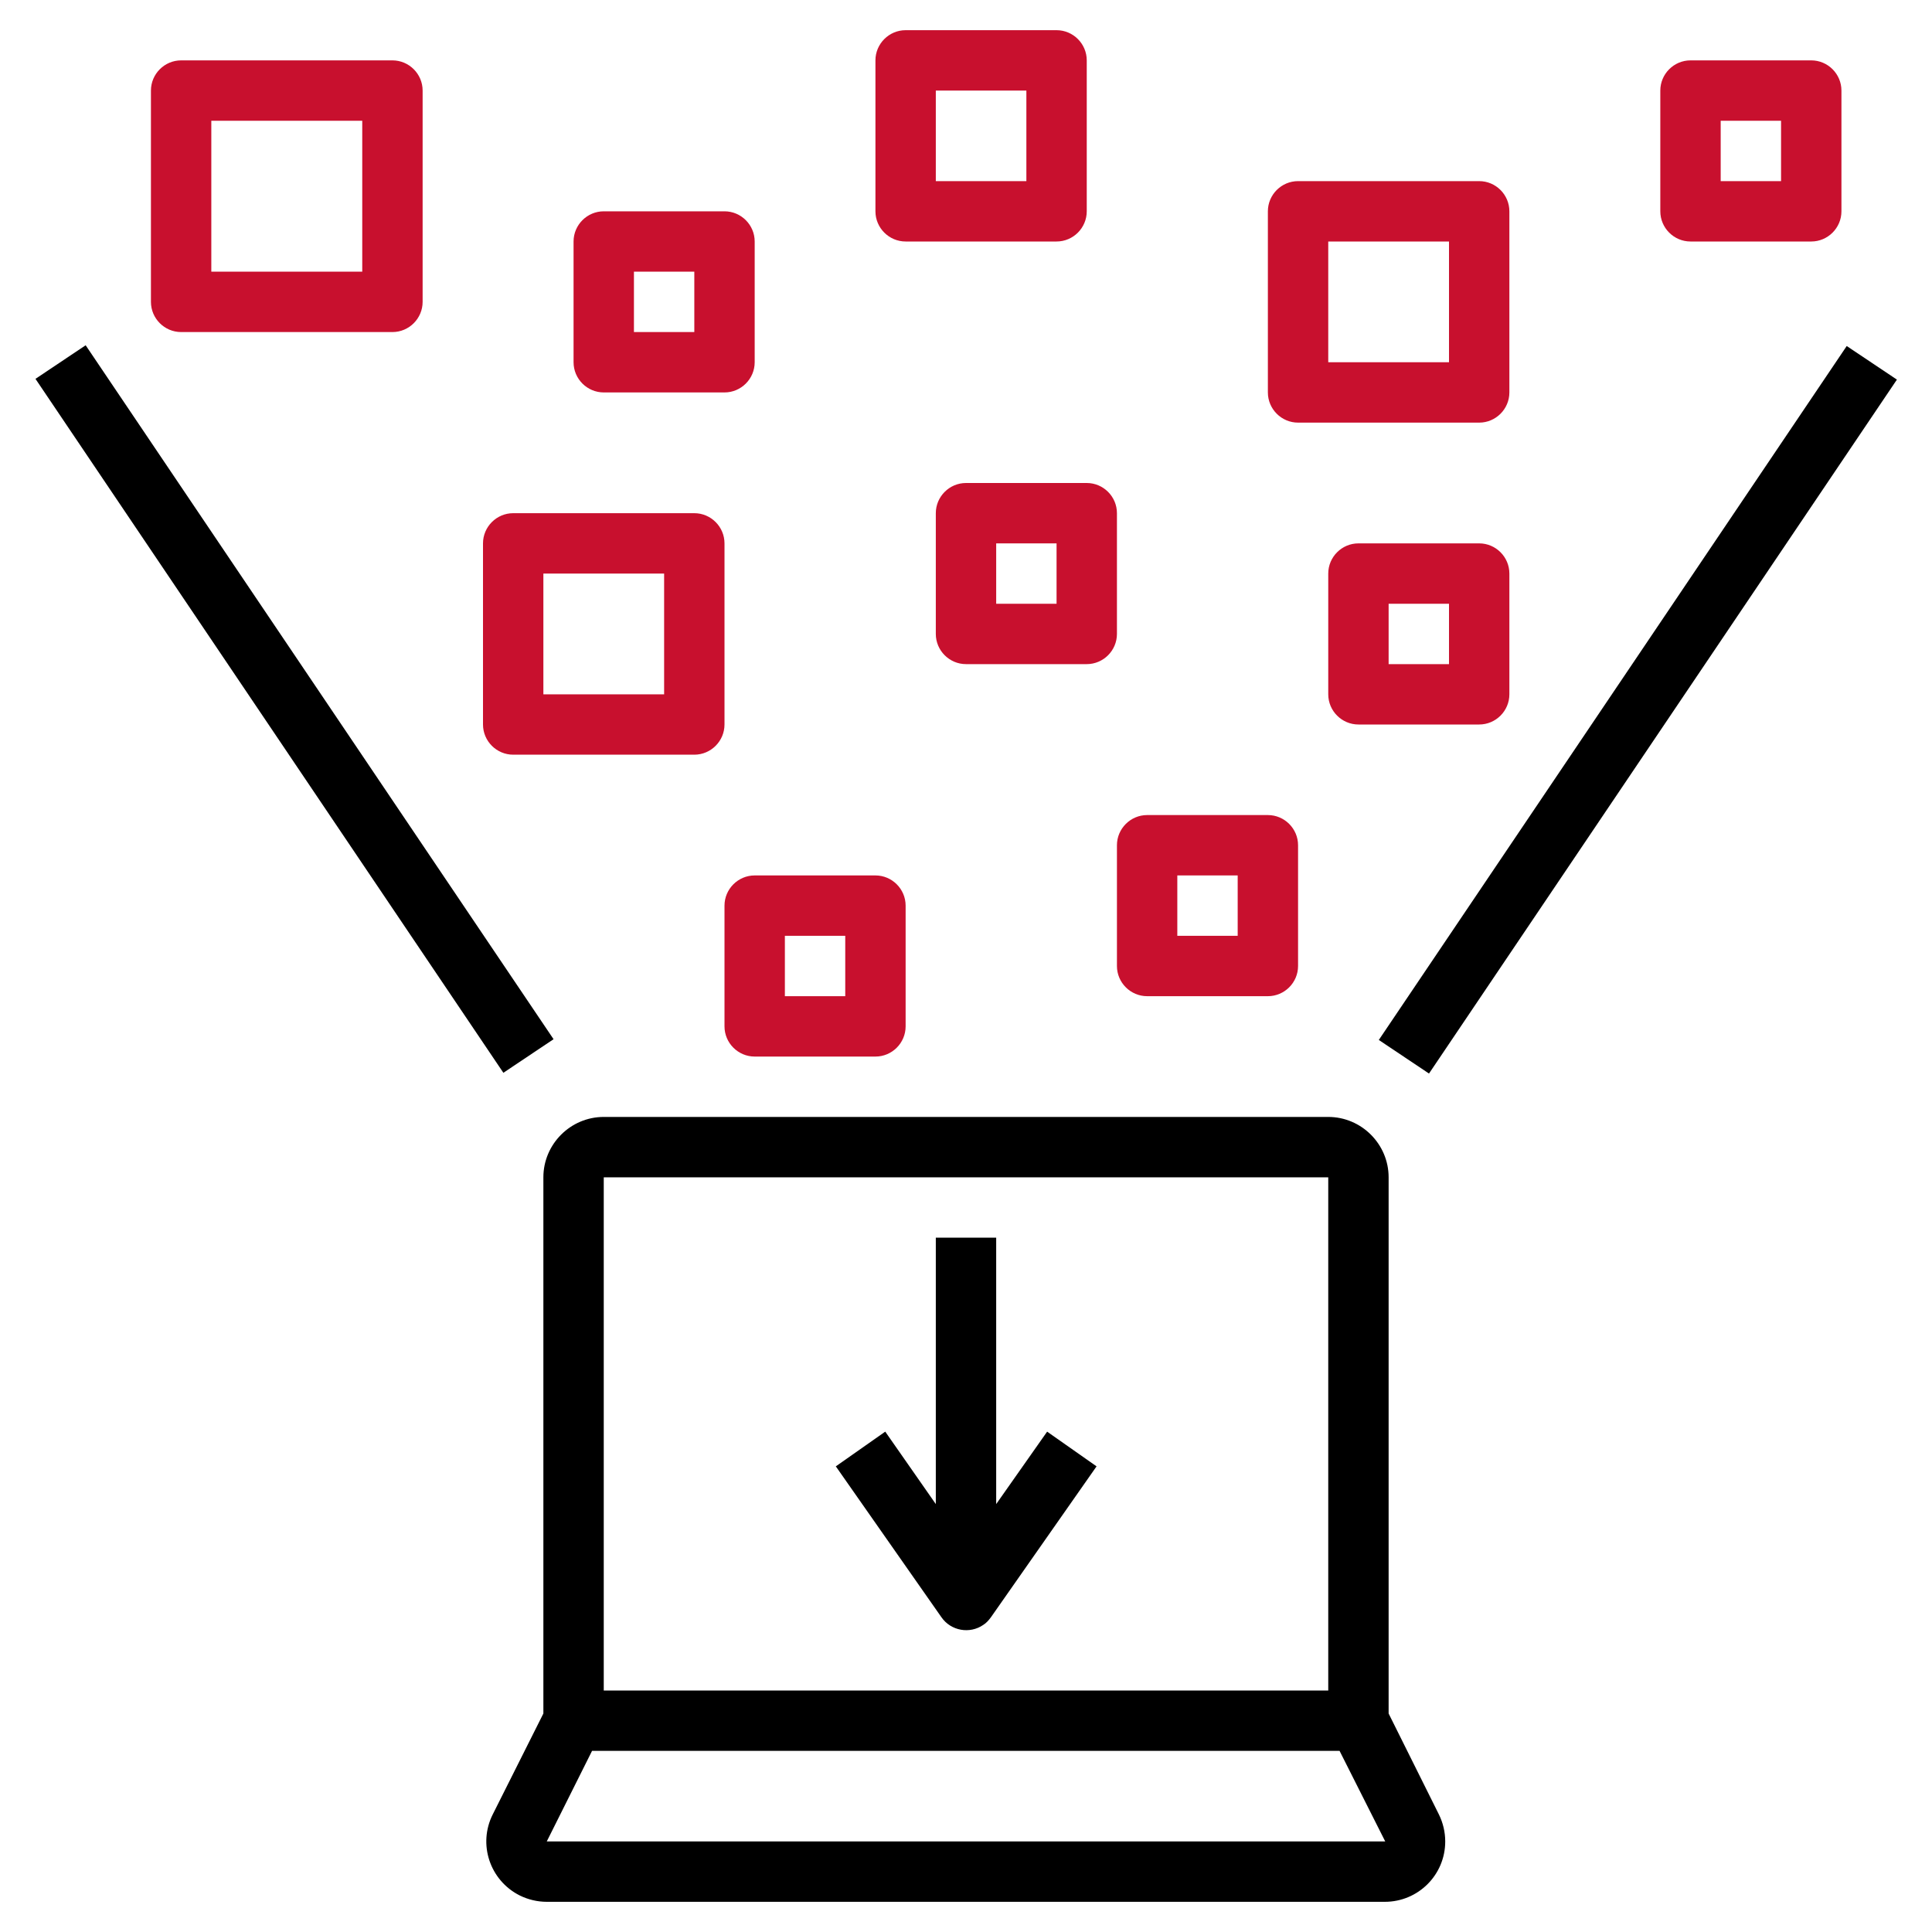
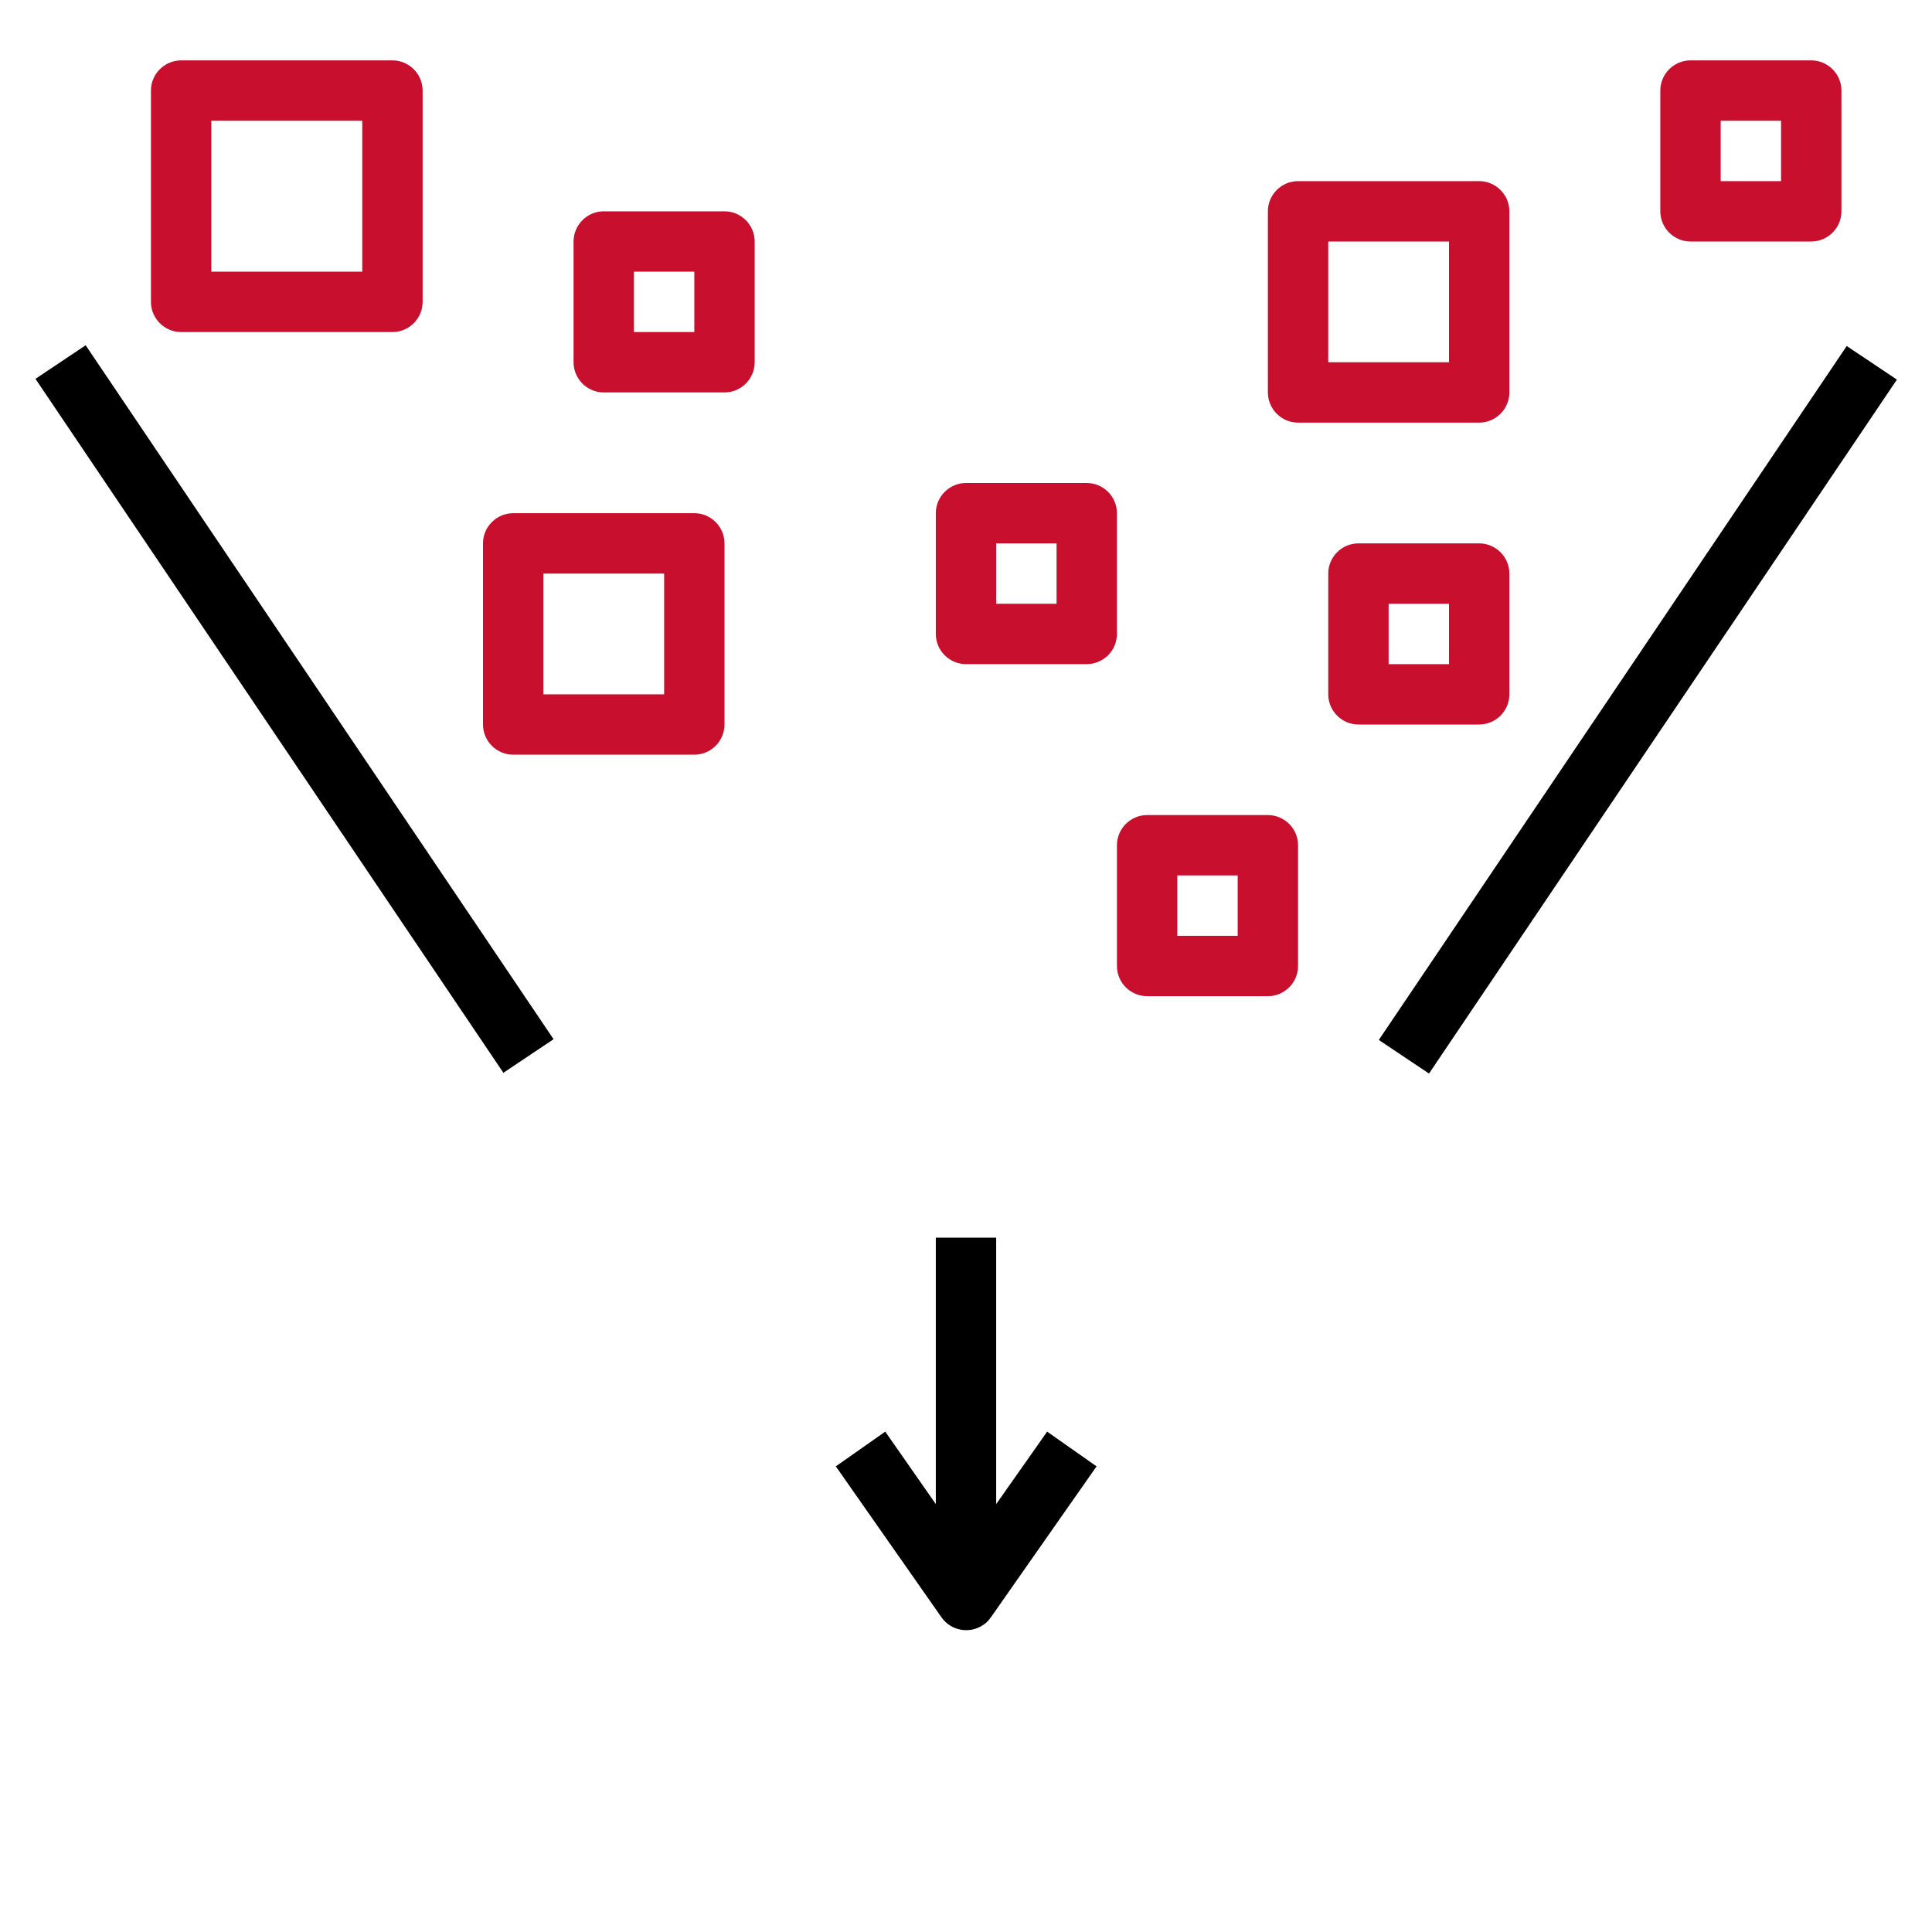
<svg xmlns="http://www.w3.org/2000/svg" version="1.1" id="Layer_1" x="0px" y="0px" viewBox="0 0 512 512" style="enable-background:new 0 0 512 512;" xml:space="preserve">
  <style type="text/css">
	.st0{fill:#C8102E;}
</style>
-   <path d="M160,296c-8.8,0-16,7.2-16,16v142.1l-13.4,26.7c-4,7.9-0.8,17.5,7.1,21.5c2.2,1.1,4.7,1.7,7.2,1.7h222.1c8.8,0,16-7.1,16-16  c0-2.5-0.6-5-1.7-7.2L368,454.1V312c0-8.8-7.2-16-16-16H160z M160,312h192v136H160V312z M367.1,488H144.9l12-24h198.1L367.1,488z" />
  <path d="M264,398.6V328h-16v70.6l-13.4-19.2l-13.1,9.2l28,40c2.5,3.6,7.5,4.5,11.1,2c0.8-0.5,1.4-1.2,2-2l28-40l-13.1-9.2L264,398.6  z" />
  <path d="M9.4,100.4l13.3-8.9l124,183.9l-13.3,8.9L9.4,100.4z" />
  <path d="M365.4,275.6l124-183.9l13.3,8.9l-124,183.9L365.4,275.6z" />
-   <path class="st0" d="M200,232c-4.4,0-8,3.6-8,8v32c0,4.4,3.6,8,8,8h32c4.4,0,8-3.6,8-8v-32c0-4.4-3.6-8-8-8H200z M224,264h-16v-16  h16V264z" />
  <path class="st0" d="M304,216c-4.4,0-8,3.6-8,8v32c0,4.4,3.6,8,8,8h32c4.4,0,8-3.6,8-8v-32c0-4.4-3.6-8-8-8H304z M328,248h-16v-16  h16V248z" />
  <path class="st0" d="M296,136c0-4.4-3.6-8-8-8h-32c-4.4,0-8,3.6-8,8v32c0,4.4,3.6,8,8,8h32c4.4,0,8-3.6,8-8V136z M280,160h-16v-16  h16V160z" />
  <path class="st0" d="M192,56h-32c-4.4,0-8,3.6-8,8v32c0,4.4,3.6,8,8,8h32c4.4,0,8-3.6,8-8V64C200,59.6,196.4,56,192,56z M184,88h-16  V72h16V88z" />
  <path class="st0" d="M480,64c4.4,0,8-3.6,8-8V24c0-4.4-3.6-8-8-8h-32c-4.4,0-8,3.6-8,8v32c0,4.4,3.6,8,8,8H480z M456,32h16v16h-16  V32z" />
  <path class="st0" d="M392,192c4.4,0,8-3.6,8-8v-32c0-4.4-3.6-8-8-8h-32c-4.4,0-8,3.6-8,8v32c0,4.4,3.6,8,8,8H392z M368,160h16v16  h-16V160z" />
-   <path class="st0" d="M280,8h-40c-4.4,0-8,3.6-8,8v40c0,4.4,3.6,8,8,8h40c4.4,0,8-3.6,8-8V16C288,11.6,284.4,8,280,8z M272,48h-24V24  h24V48z" />
  <path class="st0" d="M104,88c4.4,0,8-3.6,8-8V24c0-4.4-3.6-8-8-8H48c-4.4,0-8,3.6-8,8v56c0,4.4,3.6,8,8,8H104z M56,32h40v40H56V32z" />
  <path class="st0" d="M128,144v48c0,4.4,3.6,8,8,8h48c4.4,0,8-3.6,8-8v-48c0-4.4-3.6-8-8-8h-48C131.6,136,128,139.6,128,144z   M144,152h32v32h-32V152z" />
  <path class="st0" d="M392,48h-48c-4.4,0-8,3.6-8,8v48c0,4.4,3.6,8,8,8h48c4.4,0,8-3.6,8-8V56C400,51.6,396.4,48,392,48z M384,96h-32  V64h32V96z" />
</svg>